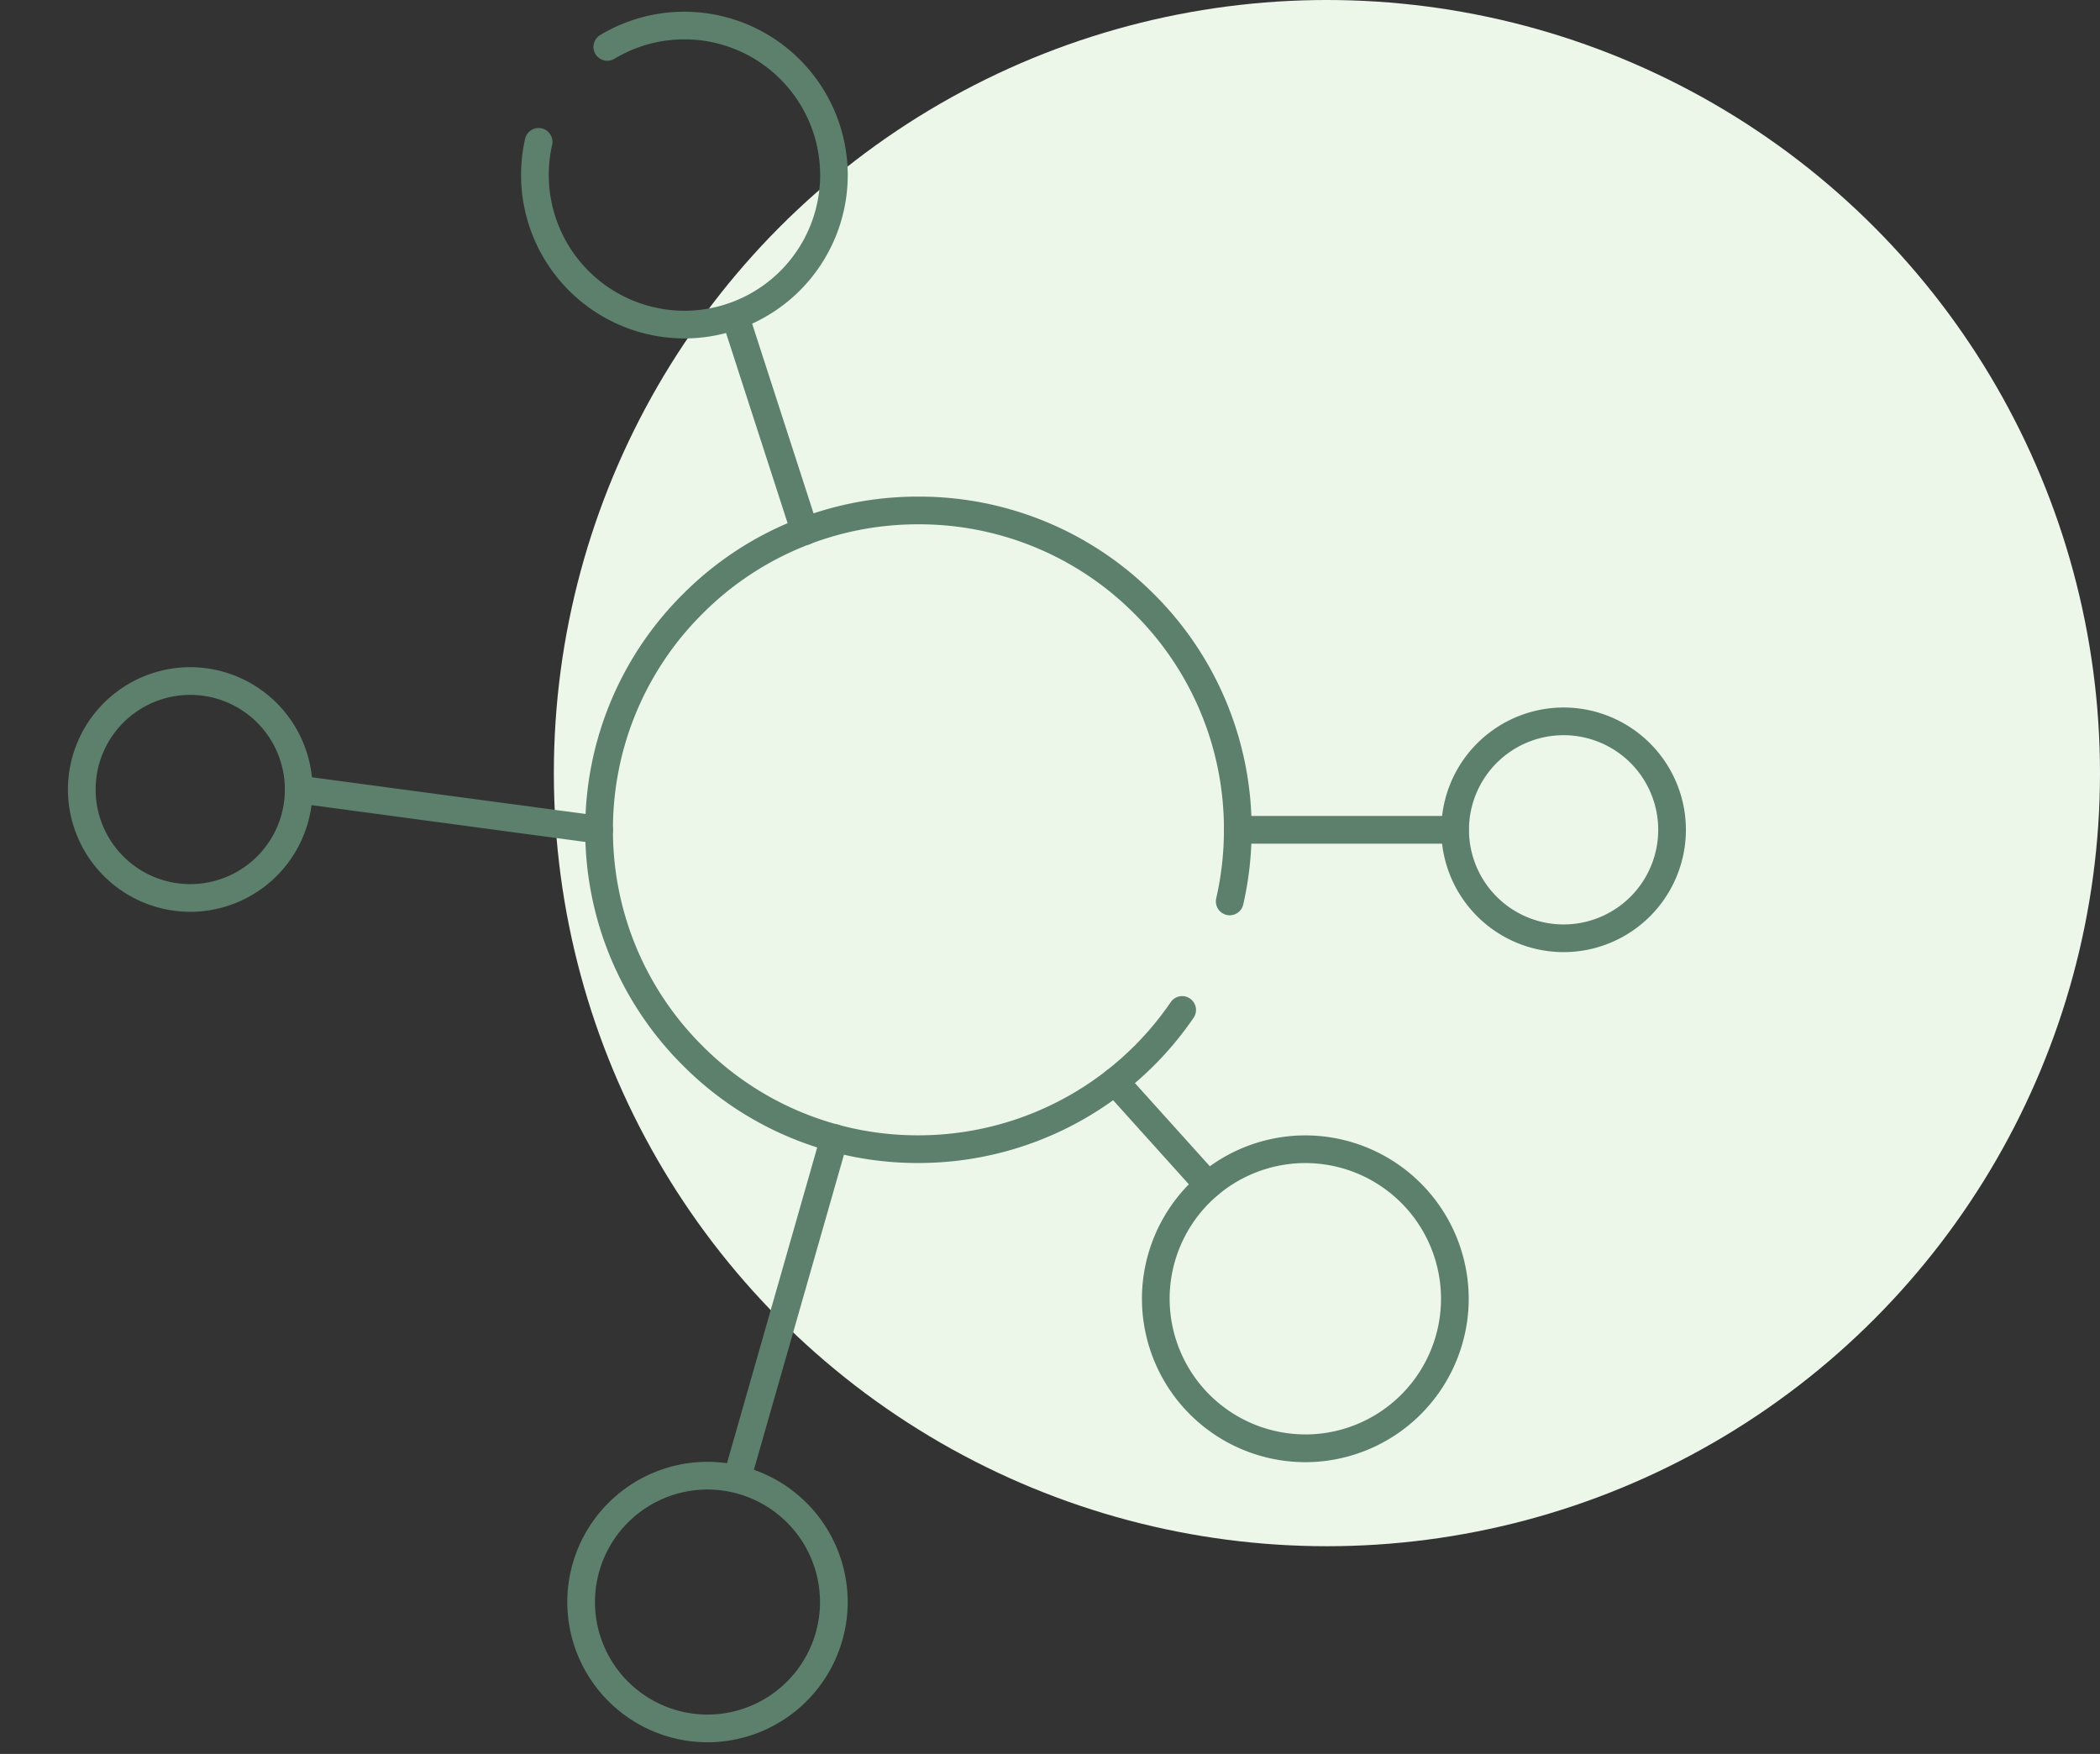
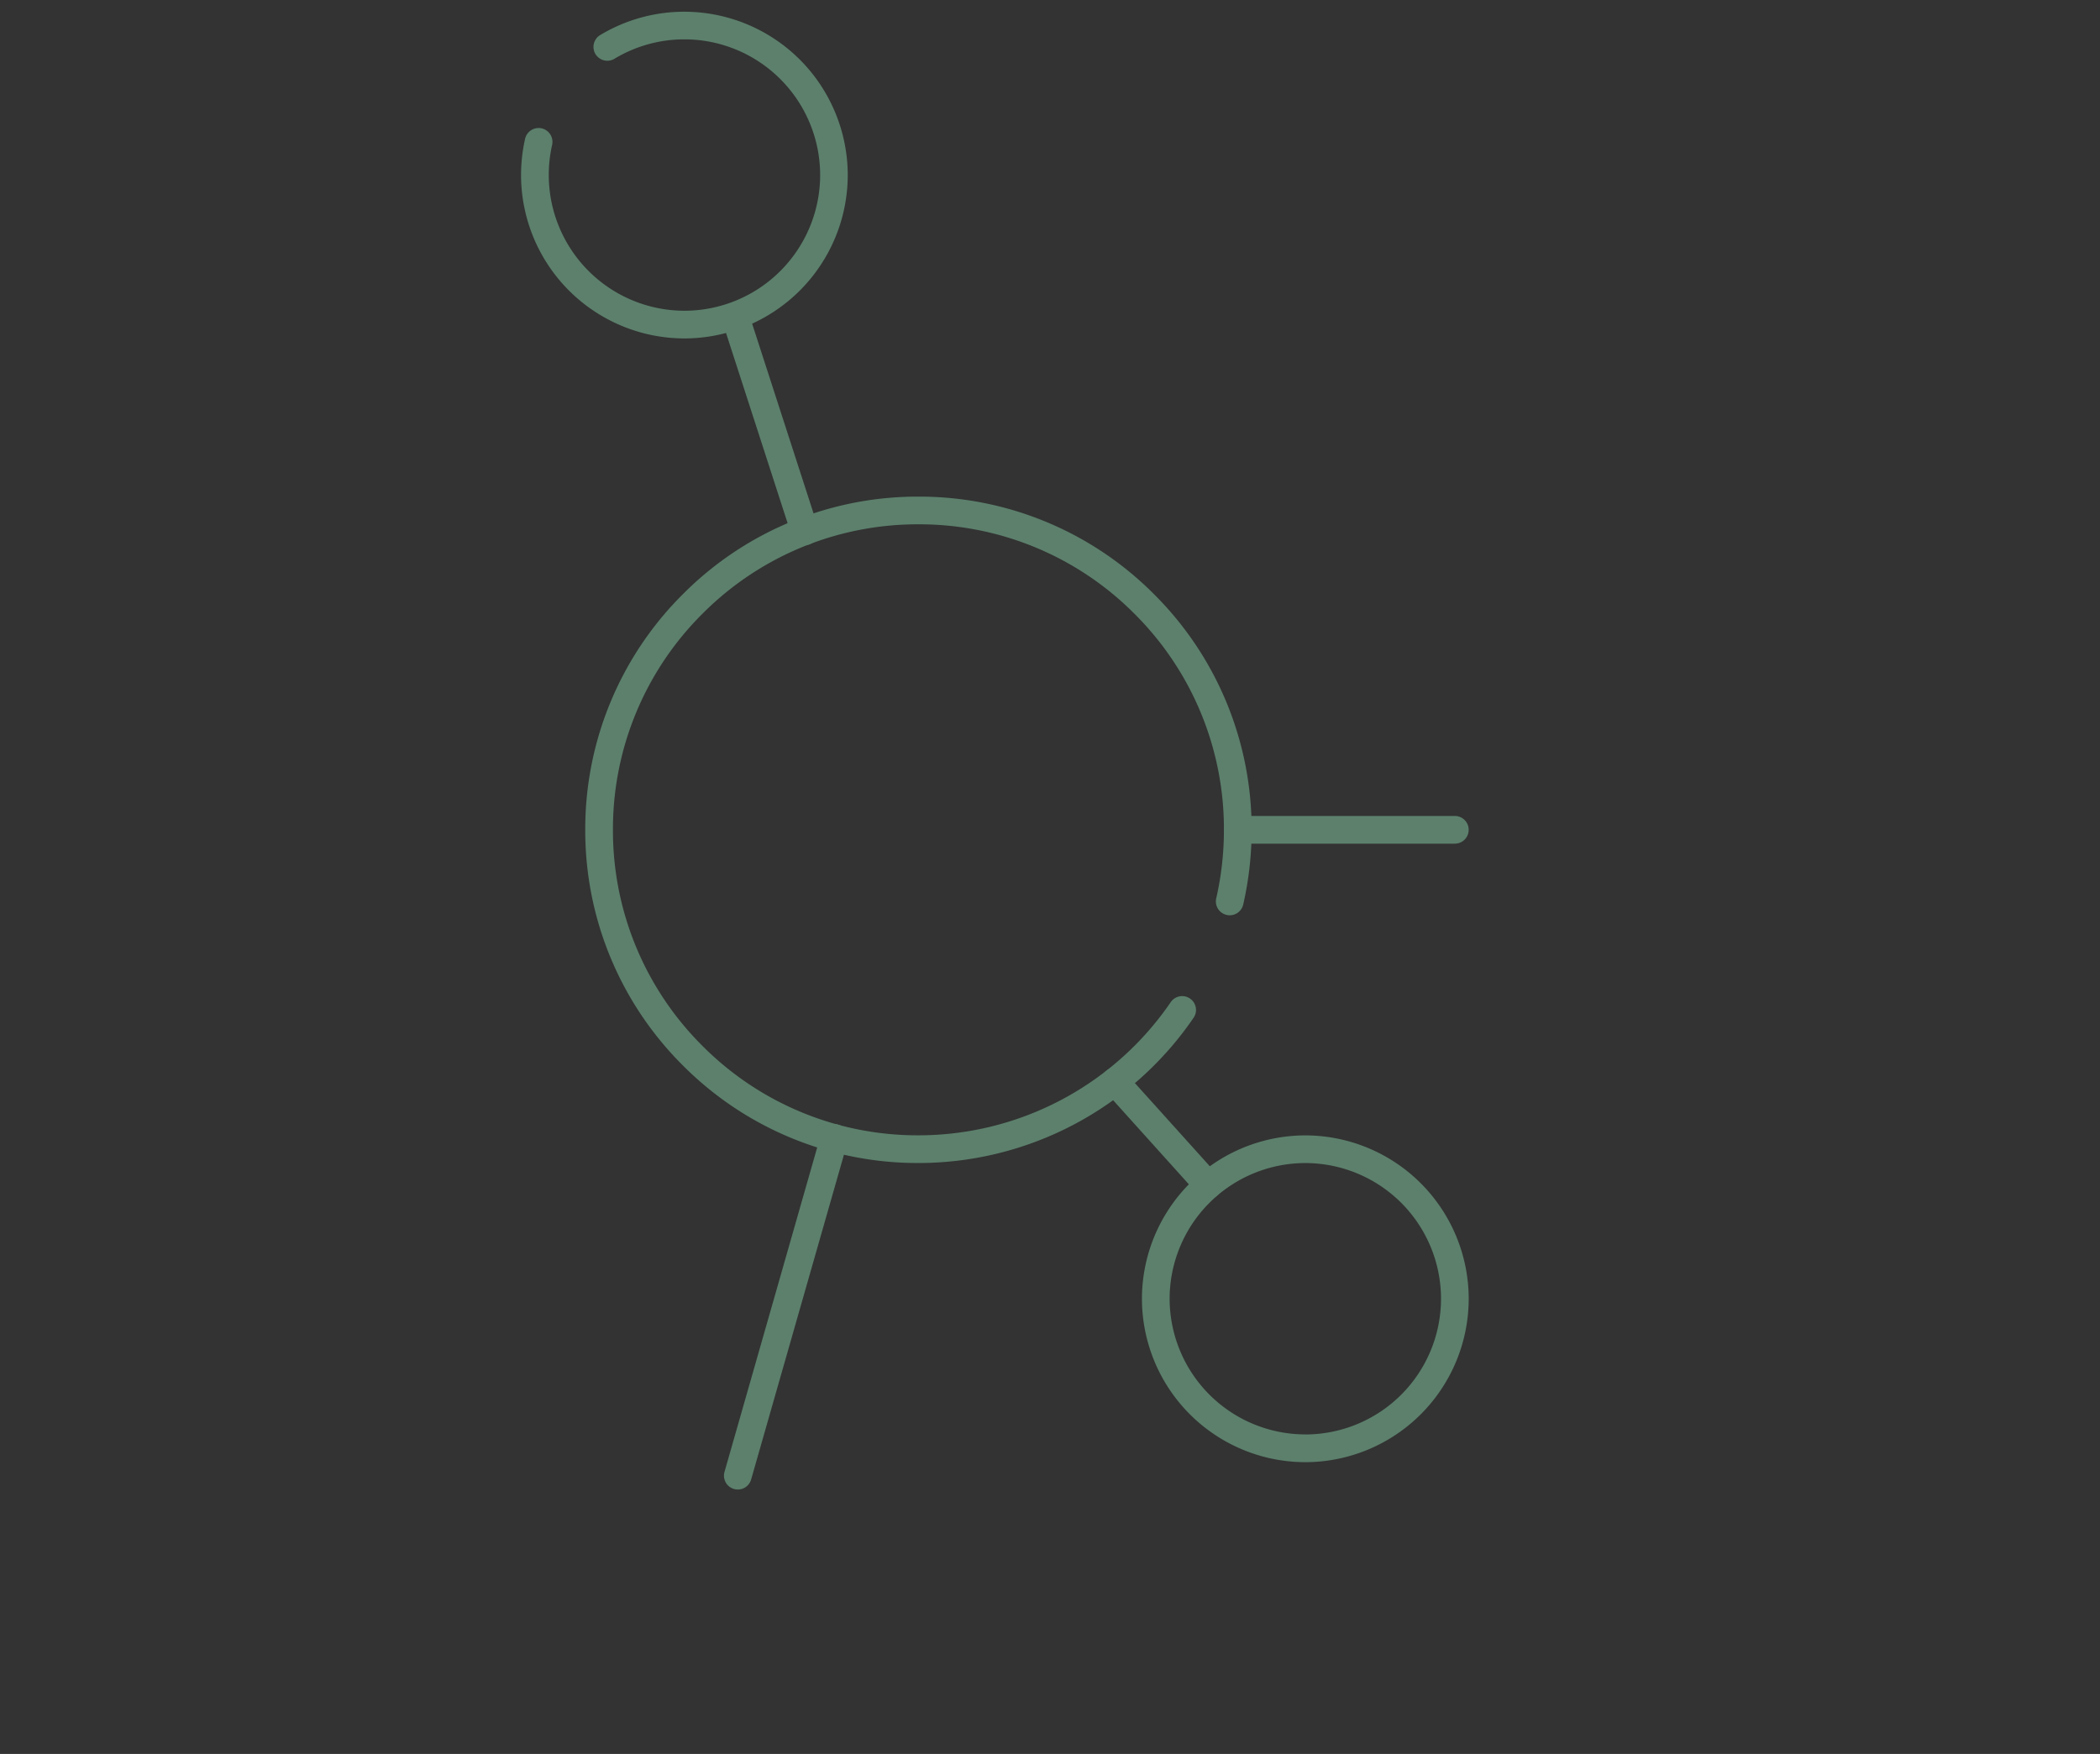
<svg xmlns="http://www.w3.org/2000/svg" width="91" height="76" viewBox="0 0 91 76">
  <rect x="0" y="0" width="91" height="76" fill="#333333" stroke="none" />
  <defs>
    <clipPath id="a">
      <path d="M0-682.665H76v76H0Z" transform="translate(0 682.665)" />
    </clipPath>
  </defs>
  <g transform="translate(2476 -8472)">
-     <circle cx="33.5" cy="33.5" r="33.5" transform="translate(-2452 8472)" fill="#ecf6e9" />
    <g transform="translate(-2476 9154.665)">
      <g transform="translate(0 -682.665)">
        <g clip-path="url(#a)">
          <g transform="translate(25.962 22.119)">
            <path d="M-213.11-166.132a14.343,14.343,0,0,1-10.209-4.229,14.343,14.343,0,0,1-4.229-10.209,14.343,14.343,0,0,1,4.229-10.209,14.343,14.343,0,0,1,10.209-4.229,14.343,14.343,0,0,1,10.209,4.229,14.343,14.343,0,0,1,4.229,10.209,14.512,14.512,0,0,1-.364,3.237.6.6,0,0,1-.719.451.6.6,0,0,1-.451-.719,13.311,13.311,0,0,0,.334-2.969,13.151,13.151,0,0,0-3.877-9.361,13.151,13.151,0,0,0-9.361-3.877,13.151,13.151,0,0,0-9.361,3.877,13.151,13.151,0,0,0-3.877,9.361,13.151,13.151,0,0,0,3.877,9.361,13.151,13.151,0,0,0,9.361,3.877,13.244,13.244,0,0,0,10.933-5.771.6.6,0,0,1,.834-.156.6.6,0,0,1,.156.834A14.443,14.443,0,0,1-213.11-166.132Z" transform="translate(226.947 194.408)" fill="#5c806c" />
          </g>
          <g transform="translate(31.972 14.065)">
            <path d="M-23.178-70.9a.6.6,0,0,1-.571-.415l-2.9-8.957a.6.6,0,0,1,.386-.756.6.6,0,0,1,.756.386l2.9,8.957a.6.6,0,0,1-.386.756A.6.6,0,0,1-23.178-70.9Z" transform="translate(26.081 80.458)" fill="#5c806c" />
          </g>
          <g transform="translate(23.179 1.106)">
            <path d="M-21.715,5.238a7.088,7.088,0,0,1-7.08-7.08,7.125,7.125,0,0,1,.175-1.57.6.6,0,0,1,.718-.453.6.6,0,0,1,.453.718,5.923,5.923,0,0,0-.145,1.305,5.886,5.886,0,0,0,5.88,5.88,5.886,5.886,0,0,0,5.88-5.88,5.886,5.886,0,0,0-5.88-5.88,5.87,5.87,0,0,0-3.031.84.6.6,0,0,1-.824-.2.6.6,0,0,1,.2-.824,7.07,7.07,0,0,1,3.651-1.013,7.088,7.088,0,0,1,7.08,7.08A7.088,7.088,0,0,1-21.715,5.238Z" transform="translate(28.195 8.321)" fill="#5c806c" />
          </g>
          <g transform="translate(50.084 49.795)">
            <path d="M-109.925-58.8a7.088,7.088,0,0,1,7.08,7.08,7.088,7.088,0,0,1-7.08,7.08,7.088,7.088,0,0,1-7.08-7.08A7.088,7.088,0,0,1-109.925-58.8Zm0,12.959a5.886,5.886,0,0,0,5.88-5.88,5.886,5.886,0,0,0-5.88-5.88,5.886,5.886,0,0,0-5.88,5.88A5.886,5.886,0,0,0-109.925-45.843Z" transform="translate(116.405 58.203)" fill="#5c806c" />
          </g>
          <g transform="translate(53.638 35.957)">
            <path d="M9.405.6H0A.6.6,0,0,1-.6,0,.6.6,0,0,1,0-.6H9.405a.6.6,0,0,1,.6.6A.6.6,0,0,1,9.405.6Z" fill="#5c806c" />
          </g>
          <g transform="translate(63.056 31.257)">
-             <path d="M-79.729-42.815a5.306,5.306,0,0,1,5.3,5.3,5.306,5.306,0,0,1-5.3,5.3,5.306,5.306,0,0,1-5.3-5.3A5.306,5.306,0,0,1-79.729-42.815Zm0,9.4a4.1,4.1,0,0,0,4.1-4.1,4.1,4.1,0,0,0-4.1-4.1,4.1,4.1,0,0,0-4.1,4.1A4.1,4.1,0,0,0-79.729-33.415Z" transform="translate(84.429 42.215)" fill="#5c806c" />
-           </g>
+             </g>
          <g transform="translate(25.186 63.943)">
-             <path d="M-92.9-37.635a6.083,6.083,0,0,1-6.076-6.076A6.083,6.083,0,0,1-92.9-49.787a6.083,6.083,0,0,1,6.076,6.076A6.083,6.083,0,0,1-92.9-37.635Zm0-10.952a4.881,4.881,0,0,0-4.876,4.876A4.881,4.881,0,0,0-92.9-38.835a4.881,4.881,0,0,0,4.876-4.876A4.881,4.881,0,0,0-92.9-48.587Z" transform="translate(98.372 49.187)" fill="#5c806c" />
-           </g>
+             </g>
          <g transform="translate(12.944 34.21)">
-             <path d="M-103.915-13.346a.605.605,0,0,1-.081-.005L-117.014-15.1a.6.6,0,0,1-.515-.674.6.6,0,0,1,.674-.515l13.018,1.747a.6.6,0,0,1,.515.674A.6.6,0,0,1-103.915-13.346Z" transform="translate(116.934 15.693)" fill="#5c806c" />
-           </g>
+             </g>
          <g transform="translate(3.545 29.51)">
-             <path d="M-79.731-42.815a5.306,5.306,0,0,1,5.3,5.3,5.306,5.306,0,0,1-5.3,5.3,5.306,5.306,0,0,1-5.3-5.3A5.306,5.306,0,0,1-79.731-42.815Zm0,9.4a4.1,4.1,0,0,0,4.1-4.1,4.1,4.1,0,0,0-4.1-4.1,4.1,4.1,0,0,0-4.1,4.1A4.1,4.1,0,0,0-79.731-33.415Z" transform="translate(84.43 42.215)" fill="#5c806c" />
-           </g>
+             </g>
          <g transform="translate(31.972 49.308)">
            <path d="M-37.56,15.235a.6.6,0,0,1-.165-.023.6.6,0,0,1-.412-.742L-33.955-.165a.6.6,0,0,1,.742-.412A.6.6,0,0,1-32.8.165L-36.983,14.8A.6.6,0,0,1-37.56,15.235Z" transform="translate(37.56)" fill="#5c806c" />
          </g>
          <g transform="translate(48.314 46.866)">
            <path d="M4.039,5.085a.6.6,0,0,1-.446-.2L-.446.4A.6.6,0,0,1-.4-.446.6.6,0,0,1,.446-.4L4.485,4.084a.6.6,0,0,1-.446,1Z" fill="#5c806c" />
          </g>
        </g>
      </g>
    </g>
  </g>
</svg>